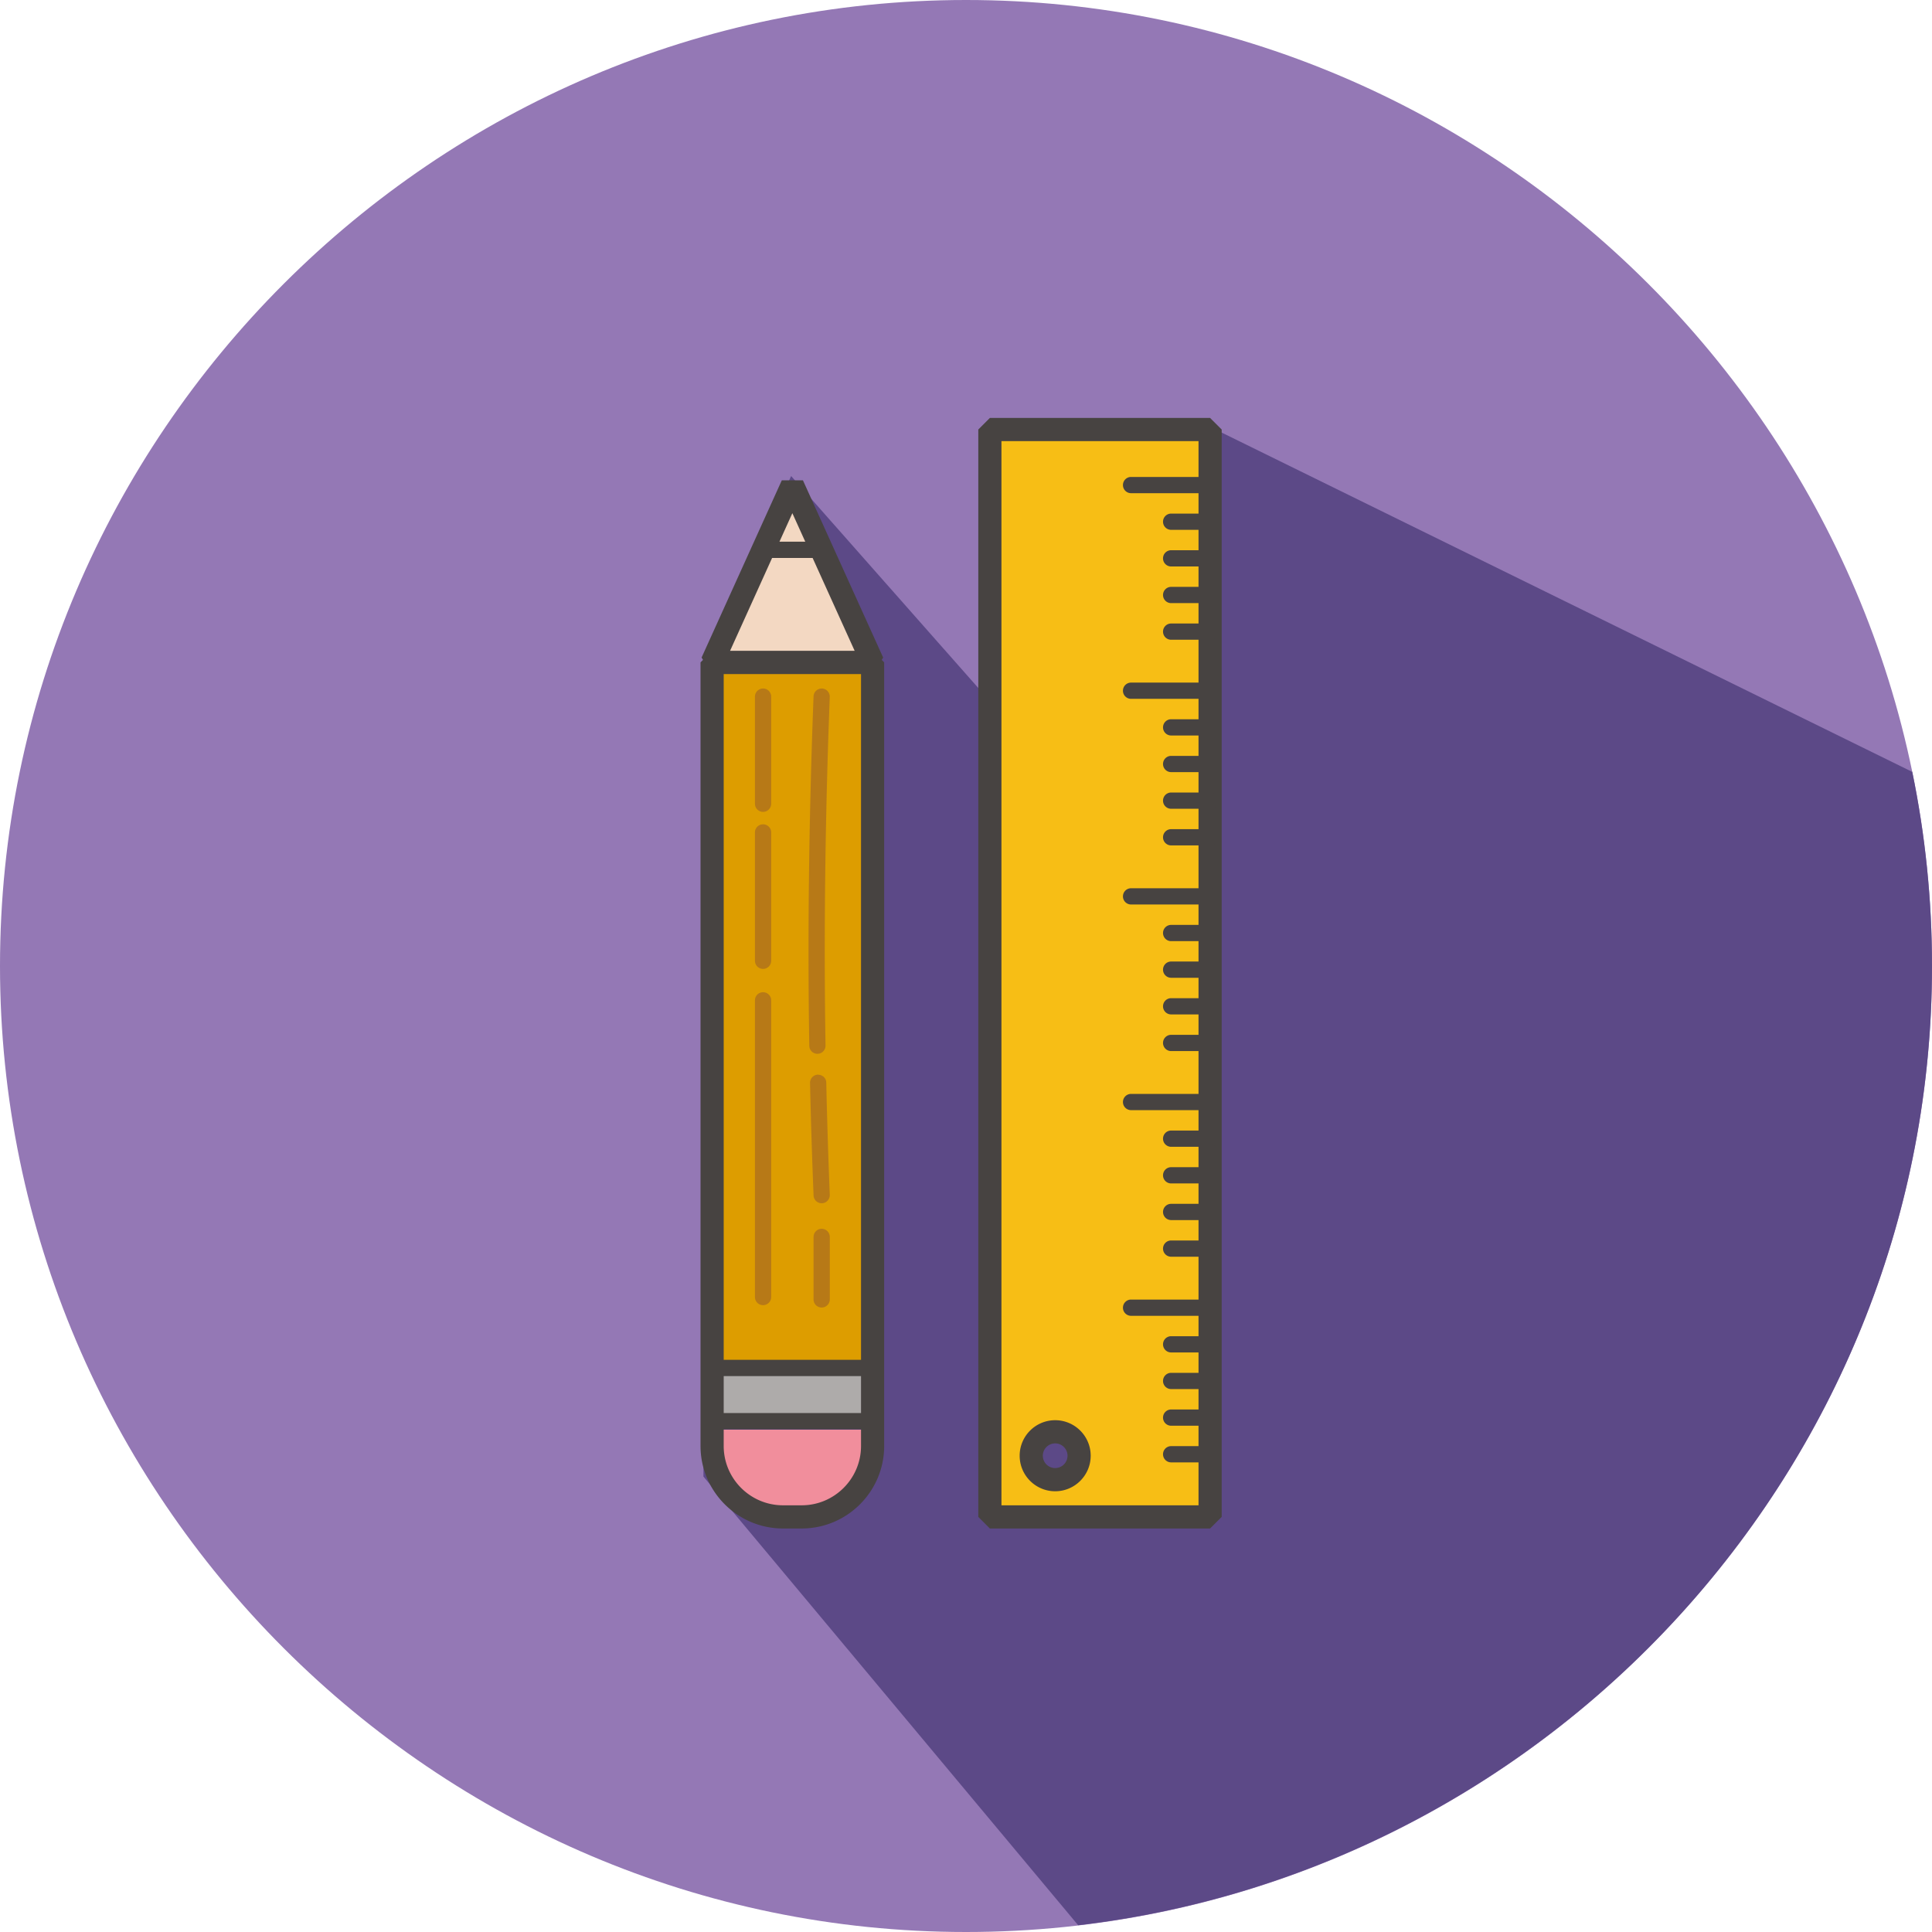
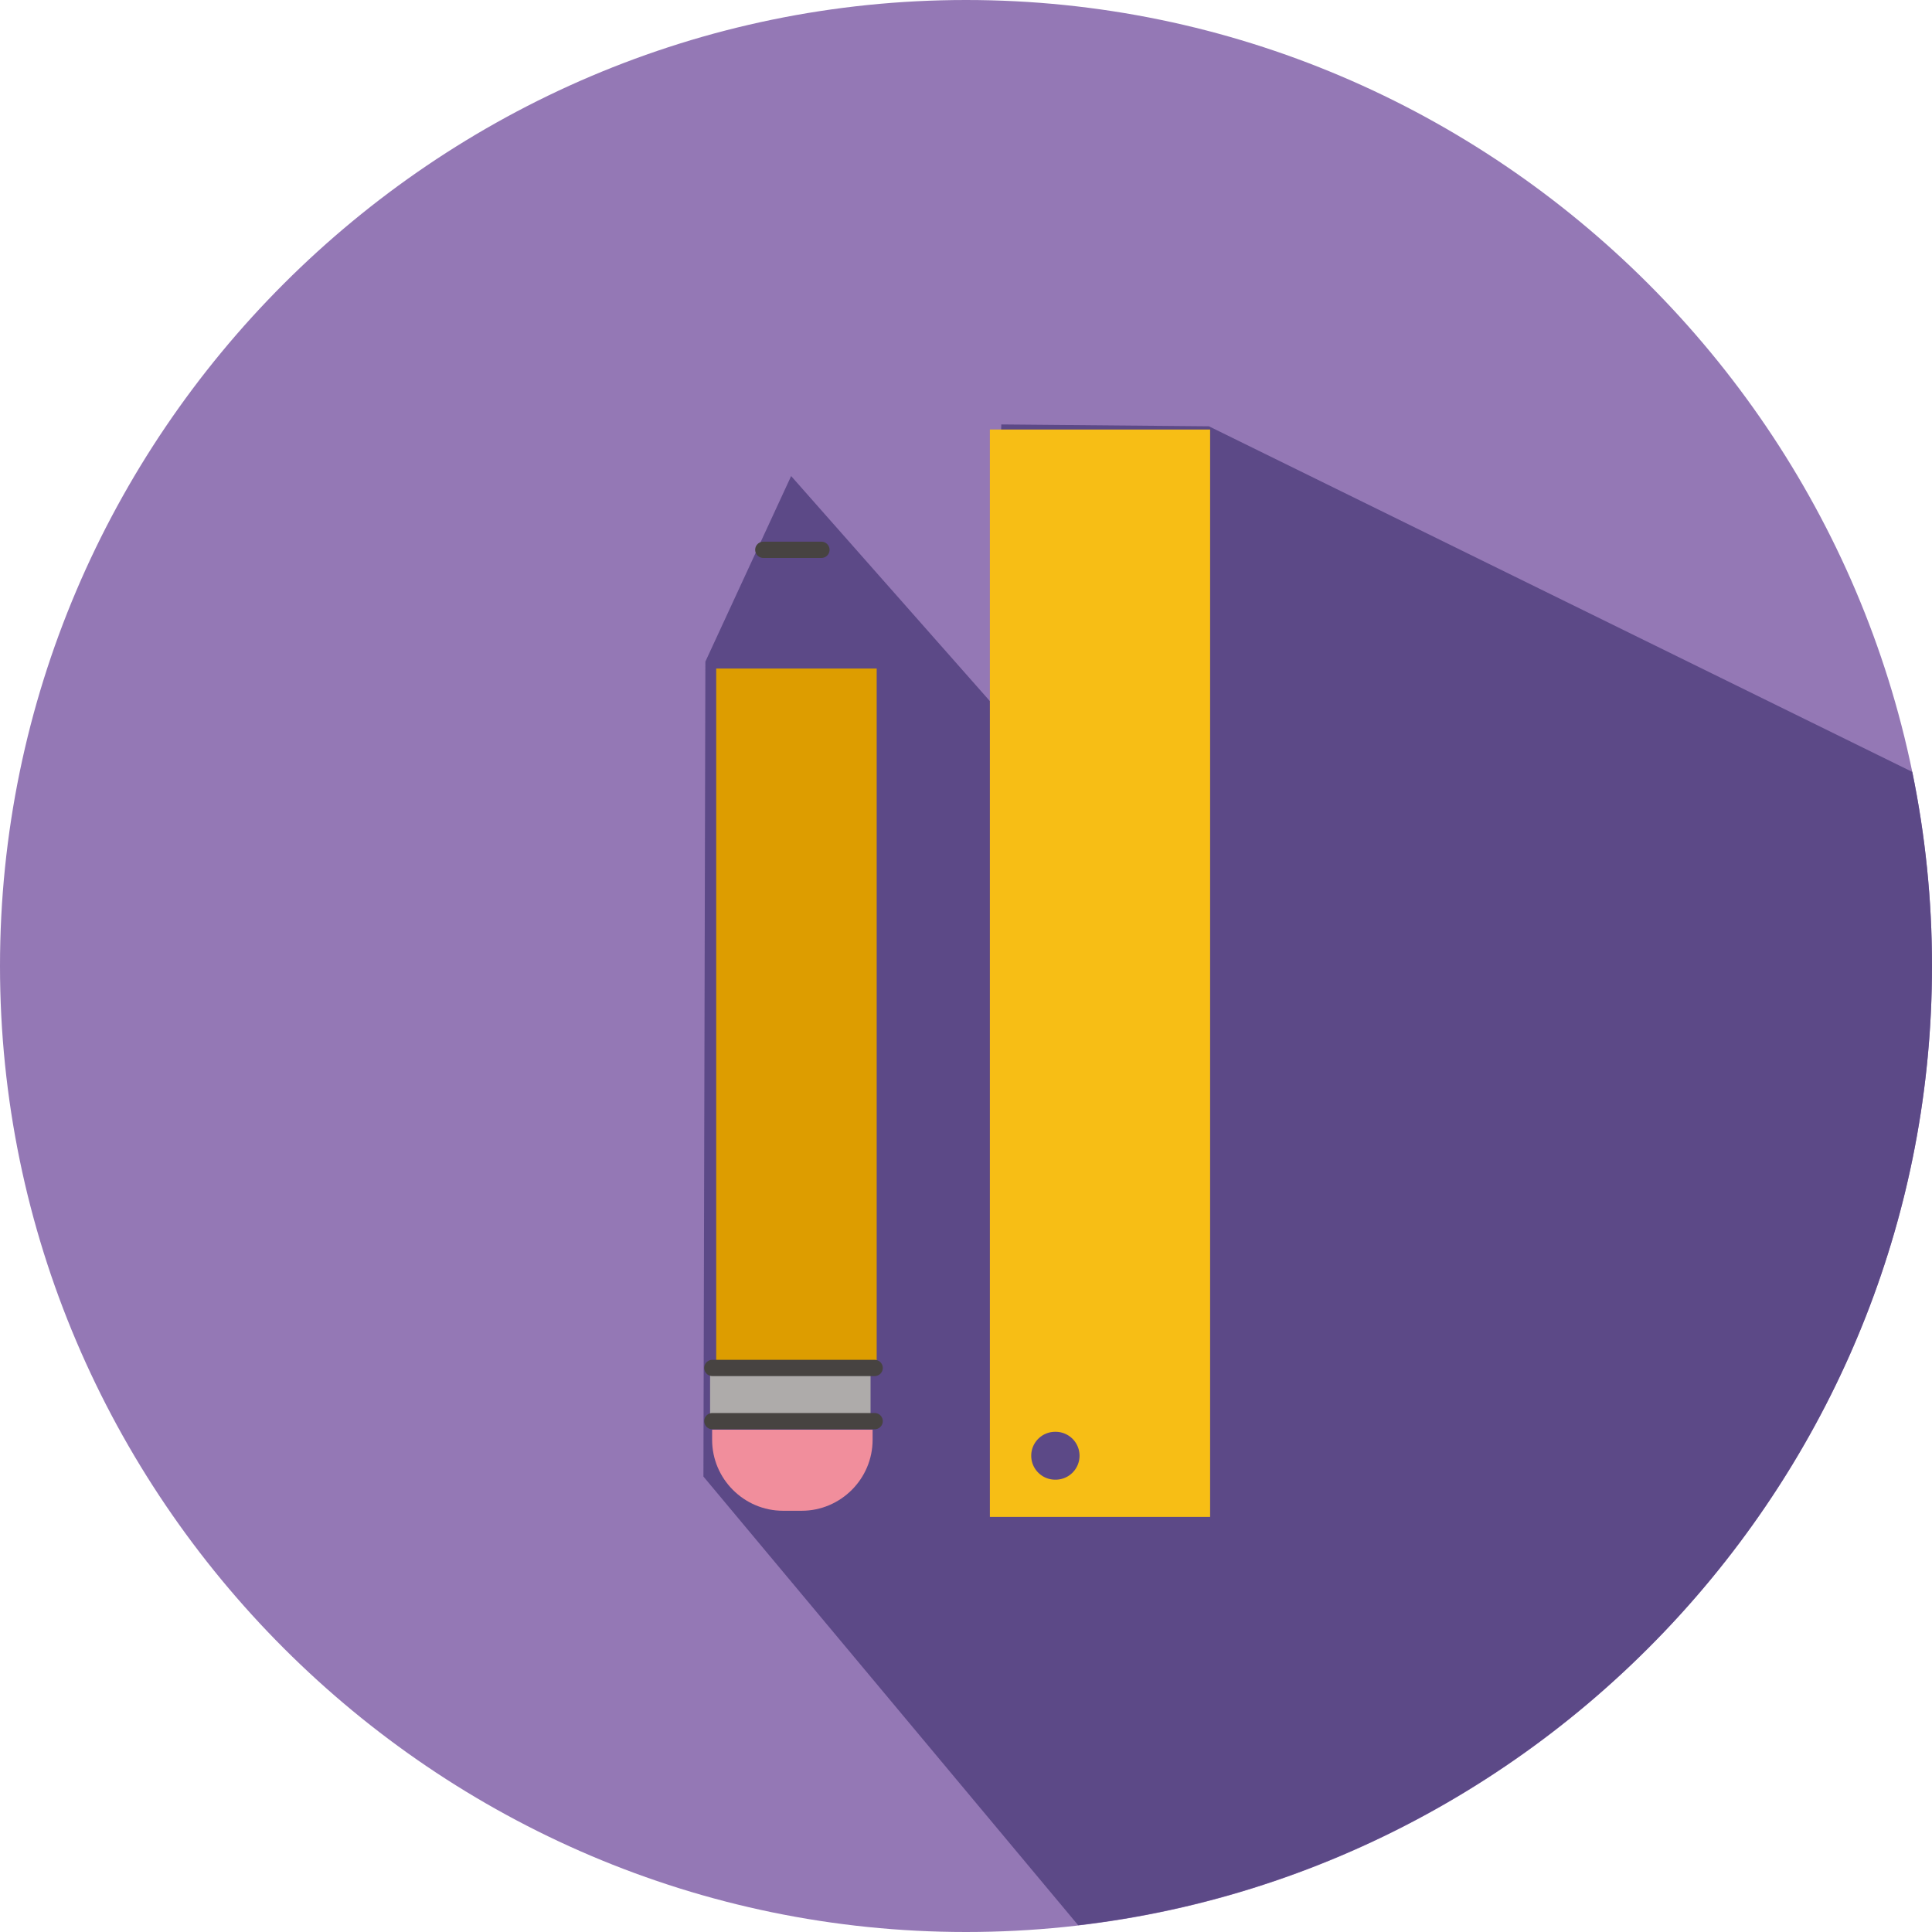
<svg xmlns="http://www.w3.org/2000/svg" t="1594096267672" class="icon" viewBox="0 0 1024 1024" version="1.1" p-id="7569" width="200" height="200">
-   <path d="M512 1024C230.4 1024 0 793.6 0 512S230.4 0 512 0s512 230.4 512 512-230.4 512-512 512z" fill="#9478B5" p-id="7570" />
+   <path d="M512 1024C230.4 1024 0 793.6 0 512S230.4 0 512 0s512 230.4 512 512-230.4 512-512 512" fill="#9478B5" p-id="7570" />
  <path d="M1024 512c0-35.208-3.6-69.616-10.456-102.88L640.76 225.952l-110.056-0.992-3.944 149.024-107.44-121.664-45.456 98.352-1.032 431.928 198.624 237.816C825.296 990.696 1024 773.488 1024 512z" fill="#5C4987" p-id="7571" />
  <path d="M461.328 728.52H376.36v22.752h85.056v-22.776l-0.088 0.024" fill="#AEABAA" p-id="7572" />
  <path d="M377.44 757.768v5.384c0 20.672 16.912 37.584 37.584 37.584h9.888c20.672 0 37.584-16.912 37.584-37.584v-5.384H377.44z" fill="#F18E9C" p-id="7573" />
  <path d="M464.576 724.184l0.088 0.016V354.32h-85.056v369.864z" fill="#DD9D00" p-id="7574" />
  <path d="M524.656 803.992h116.728V227.656h-116.728v576.336z m34.608-19.736c-7.008 0-12.688-5.68-12.688-12.688s5.68-12.68 12.688-12.68a12.686 12.686 0 1 1 0 25.368" fill="#F7BE15" p-id="7575" />
-   <path d="M641.376 810.128h-116.728l-6.136-6.144V227.656l6.136-6.144h116.728l6.144 6.144v576.328l-6.144 6.144z m-110.584-12.288h104.448V233.8h-104.448v564.04z m28.472-7.44c-10.376 0-18.824-8.448-18.824-18.832 0-10.392 8.44-18.832 18.824-18.832 10.376 0 18.824 8.448 18.824 18.832s-8.448 18.832-18.824 18.832m0-25.376a6.552 6.552 0 0 0-6.544 6.544c0 3.6 2.936 6.536 6.544 6.536a6.55 6.55 0 0 0 6.544-6.536c0-3.6-2.936-6.544-6.544-6.544M424.912 810.128h-9.888c-24.112 0-43.728-19.616-43.728-43.728V351.072l6.144-6.144h85.056l6.136 6.144V766.4c0 24.112-19.608 43.728-43.72 43.728m-41.336-452.912V766.4c0 17.336 14.112 31.44 31.448 31.44h9.888c17.336 0 31.448-14.104 31.448-31.44V357.216h-72.784z" fill="#474341" p-id="7576" />
-   <path d="M419.968 257.104l-42.528 93.968h85.056z" fill="#F3D8C2" p-id="7577" />
-   <path d="M462.496 357.216H377.44l-5.592-8.68 42.528-93.968h11.192l42.528 93.968-5.6 8.68z m-75.536-12.288h66.016L419.968 272l-33.008 72.928z" fill="#474341" p-id="7578" />
  <path d="M435.504 295.72H404.44a4.306 4.306 0 0 1 0-8.608h31.064a4.306 4.306 0 0 1 0 8.608M463.72 757.544h-86.28a4.306 4.306 0 0 1 0-8.608h86.28a4.306 4.306 0 0 1 0 8.608M463.72 729.352h-86.28a4.306 4.306 0 0 1 0-8.608h86.28a4.306 4.306 0 0 1 0 8.608" fill="#474341" p-id="7579" />
-   <path d="M404.44 691.768a4.3 4.3 0 0 1-4.304-4.304V530.2a4.3 4.3 0 0 1 4.304-4.304 4.3 4.3 0 0 1 4.304 4.304v157.264a4.306 4.306 0 0 1-4.304 4.304M404.44 513.536a4.3 4.3 0 0 1-4.304-4.304V441.08a4.306 4.306 0 0 1 8.608 0v68.152a4.306 4.306 0 0 1-4.304 4.304M404.44 430.312a4.3 4.3 0 0 1-4.304-4.304v-56.784a4.3 4.3 0 0 1 4.304-4.296 4.3 4.3 0 0 1 4.304 4.296v56.784a4.306 4.306 0 0 1-4.304 4.304M435.504 693.016a4.3 4.3 0 0 1-4.304-4.304v-33.12c0-2.376 1.928-4.296 4.304-4.296s4.304 1.92 4.304 4.296v33.12a4.306 4.306 0 0 1-4.304 4.304M435.496 637.744c-2.296 0-4.2-1.808-4.288-4.128-0.792-19.88-1.432-39.76-1.872-59.64a4.304 4.304 0 0 1 4.2-4.392c2.584 0.16 4.344 1.84 4.4 4.208 0.44 19.832 1.064 39.664 1.864 59.488a4.31 4.31 0 0 1-4.12 4.472h-0.184v-0.008zM433.248 558.544a4.312 4.312 0 0 1-4.304-4.232c-0.96-58.808-0.2-121.136 2.256-185.24 0.088-2.368 2.088-4.192 4.464-4.136a4.296 4.296 0 0 1 4.128 4.464c-2.456 63.952-3.208 126.12-2.248 184.776a4.302 4.302 0 0 1-4.224 4.368h-0.072z" fill="#B77917" p-id="7580" />
-   <path d="M641.848 261.4H599.36a4.306 4.306 0 0 1 0-8.608h42.488a4.306 4.306 0 0 1 0 8.608M641.848 280.824H620.6a4.306 4.306 0 0 1 0-8.608h21.248a4.306 4.306 0 0 1 0 8.608M641.848 300.24H620.6a4.306 4.306 0 0 1 0-8.608h21.248a4.306 4.306 0 0 1 0 8.608M641.848 319.664H620.6a4.306 4.306 0 0 1 0-8.608h21.248a4.306 4.306 0 0 1 0 8.608M641.848 339.08H620.6a4.306 4.306 0 0 1 0-8.608h21.248a4.306 4.306 0 0 1 0 8.608M641.848 370.4H599.36a4.306 4.306 0 0 1 0-8.608h42.488a4.306 4.306 0 0 1 0 8.608M641.848 389.824H620.6a4.306 4.306 0 0 1 0-8.608h21.248a4.306 4.306 0 0 1 0 8.608M641.848 409.24H620.6a4.306 4.306 0 0 1 0-8.608h21.248a4.306 4.306 0 0 1 0 8.608M641.848 428.664H620.6a4.306 4.306 0 0 1 0-8.608h21.248a4.306 4.306 0 0 1 0 8.608M641.848 448.08H620.6a4.306 4.306 0 0 1 0-8.608h21.248a4.306 4.306 0 0 1 0 8.608M641.848 479.4H599.36a4.306 4.306 0 0 1 0-8.608h42.488a4.306 4.306 0 0 1 0 8.608M641.848 498.824H620.6a4.306 4.306 0 0 1 0-8.608h21.248a4.306 4.306 0 0 1 0 8.608M641.848 518.24H620.6a4.306 4.306 0 0 1 0-8.608h21.248a4.306 4.306 0 0 1 0 8.608M641.848 537.664H620.6a4.306 4.306 0 0 1 0-8.608h21.248a4.306 4.306 0 0 1 0 8.608M641.848 557.088H620.6a4.306 4.306 0 0 1 0-8.608h21.248a4.306 4.306 0 0 1 0 8.608M641.848 588.4H599.36a4.306 4.306 0 0 1 0-8.608h42.488a4.306 4.306 0 0 1 0 8.608M641.848 607.824H620.6a4.306 4.306 0 0 1 0-8.608h21.248a4.306 4.306 0 0 1 0 8.608M641.848 627.24H620.6a4.306 4.306 0 0 1 0-8.608h21.248a4.306 4.306 0 0 1 0 8.608M641.848 646.664H620.6a4.306 4.306 0 0 1 0-8.608h21.248a4.306 4.306 0 0 1 0 8.608M641.848 666.088H620.6a4.306 4.306 0 0 1 0-8.608h21.248a4.306 4.306 0 0 1 0 8.608M641.848 697.408H599.36a4.306 4.306 0 0 1 0-8.608h42.488a4.306 4.306 0 0 1 0 8.608M641.848 716.824H620.6a4.306 4.306 0 0 1 0-8.608h21.248a4.306 4.306 0 0 1 0 8.608M641.848 736.24H620.6a4.306 4.306 0 0 1 0-8.608h21.248a4.306 4.306 0 0 1 0 8.608M641.848 755.664H620.6a4.306 4.306 0 0 1 0-8.608h21.248a4.306 4.306 0 0 1 0 8.608M641.848 775.088H620.6a4.306 4.306 0 0 1 0-8.608h21.248a4.306 4.306 0 0 1 0 8.608" fill="#474341" p-id="7581" />
</svg>